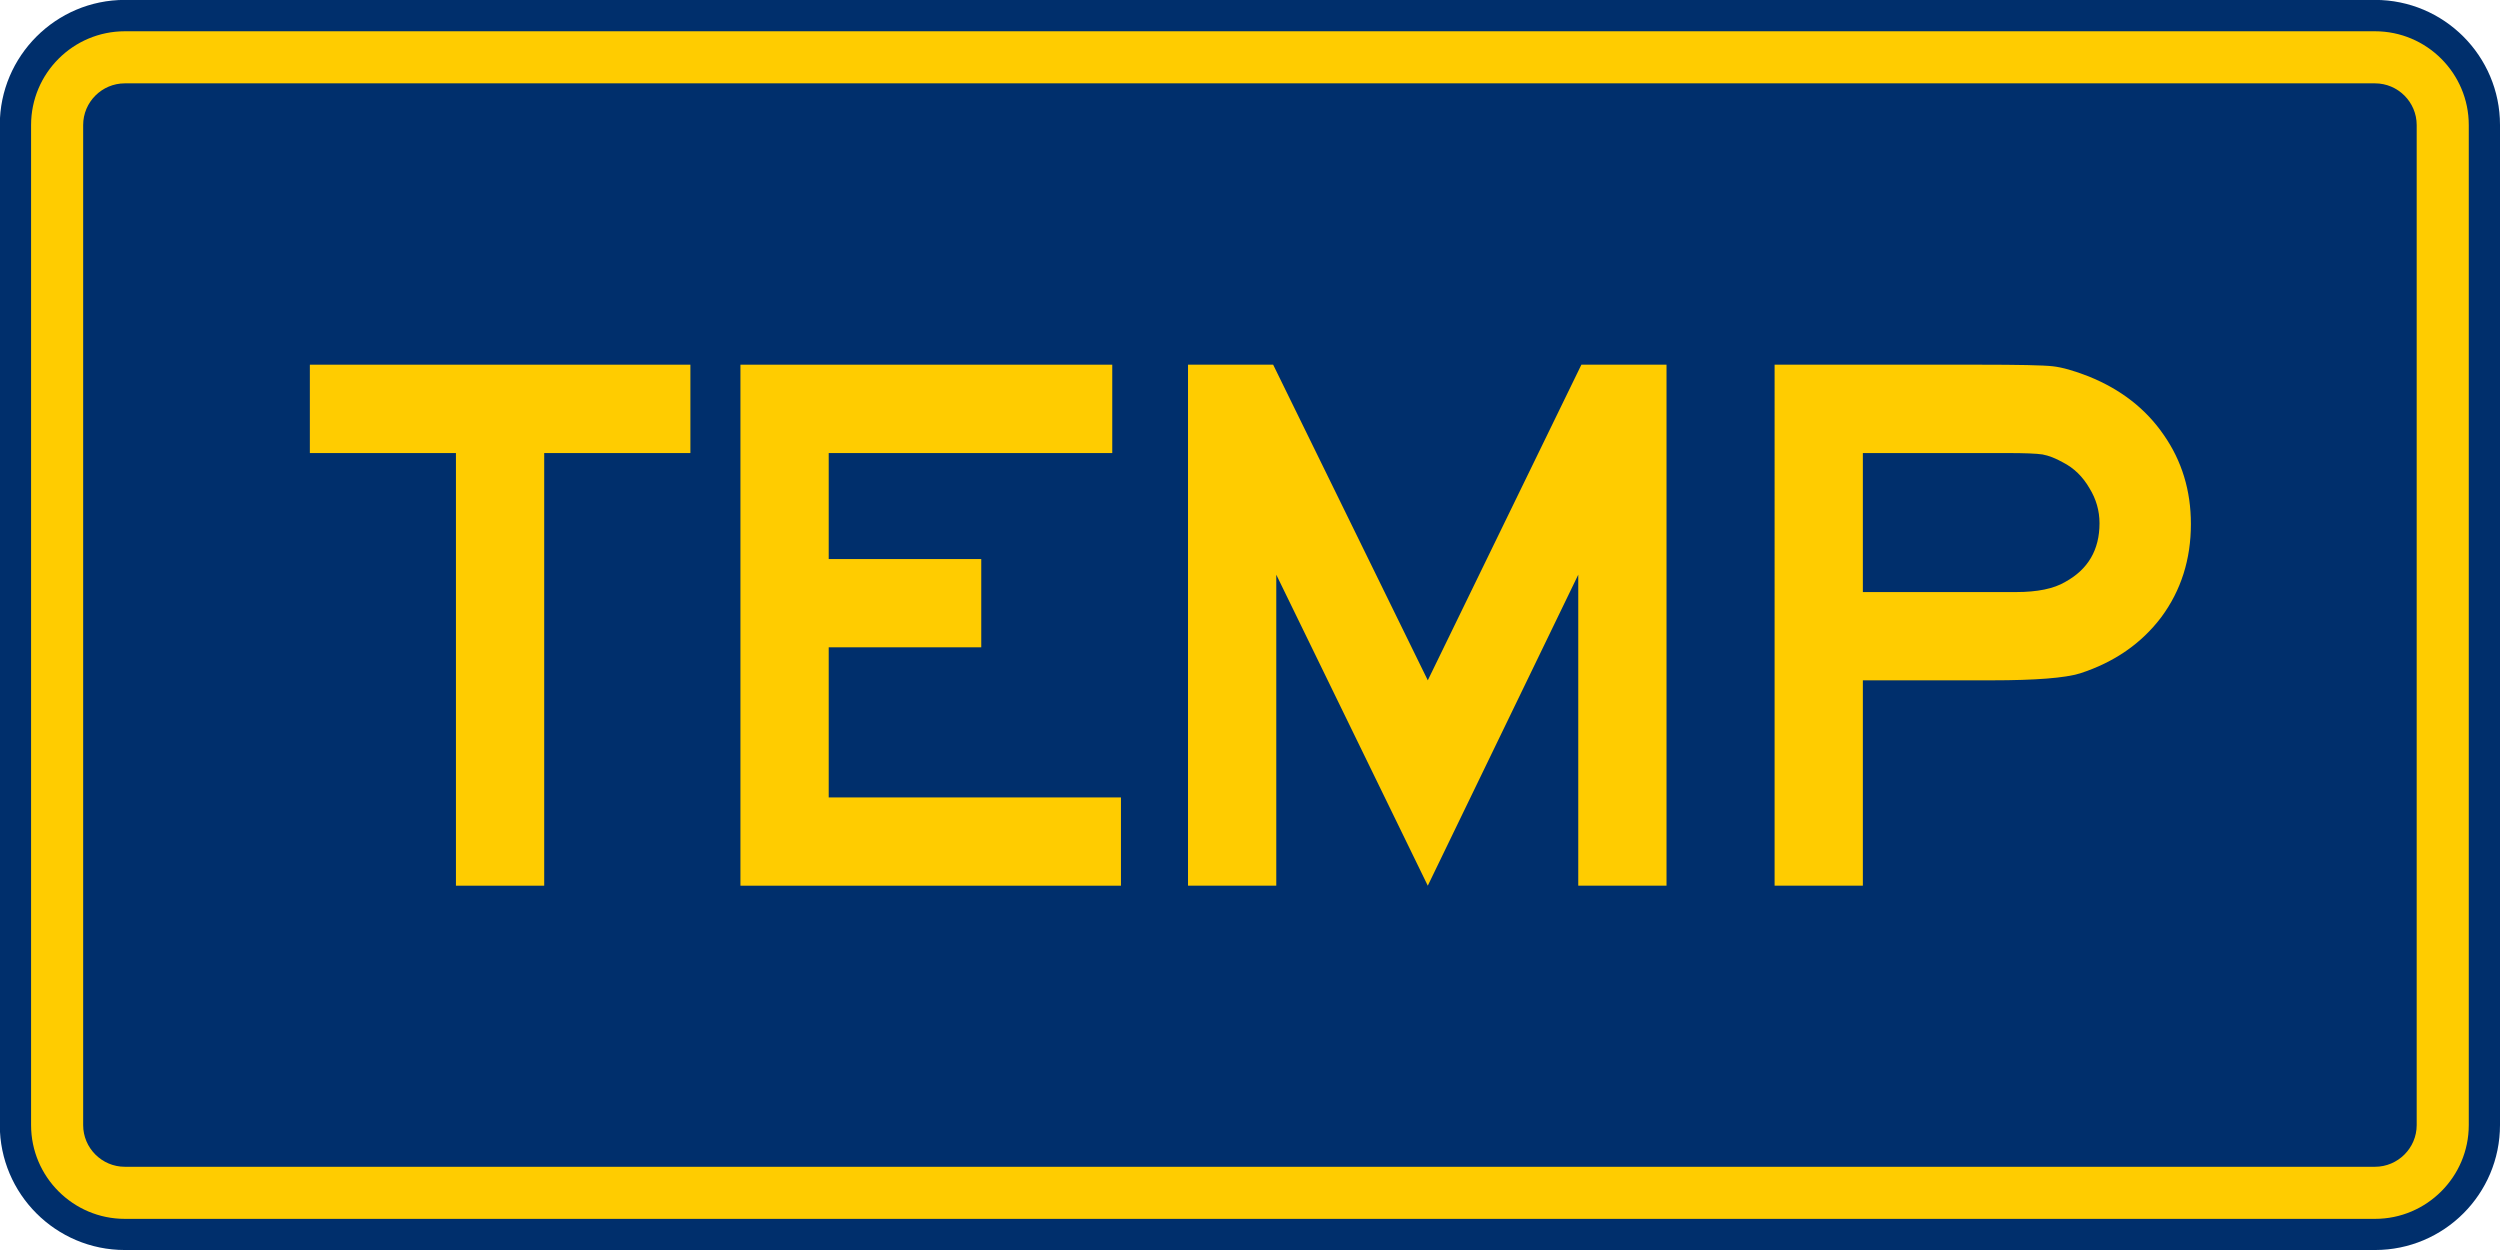
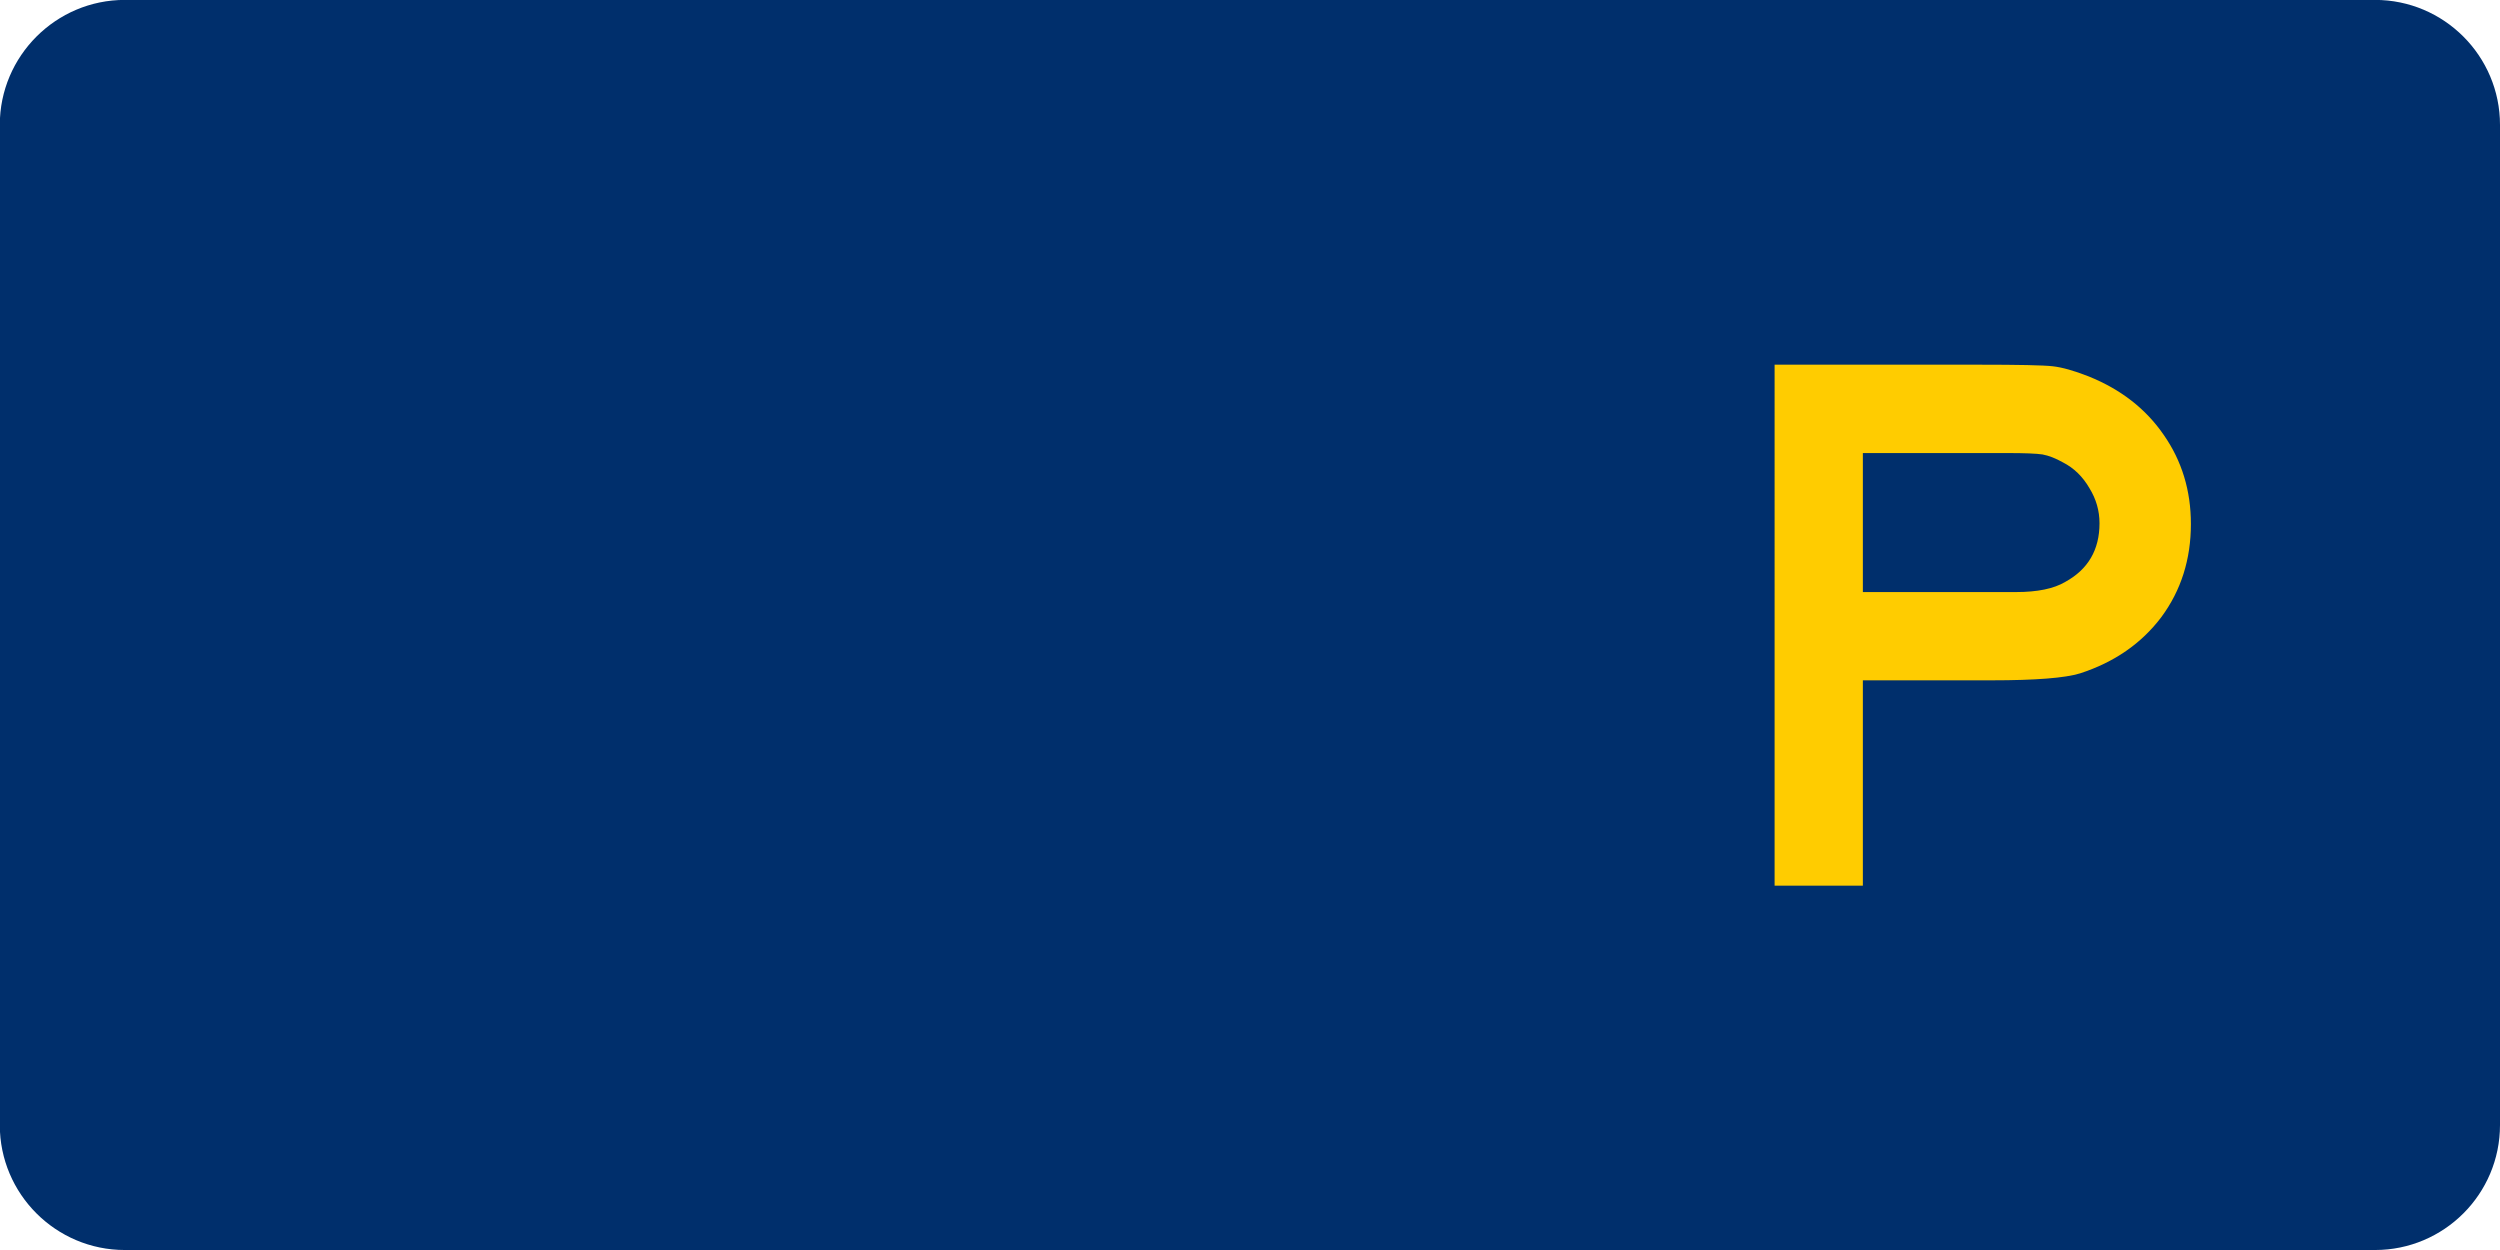
<svg xmlns="http://www.w3.org/2000/svg" width="600" height="300" version="1.1" xml:space="preserve">
  <g transform="matrix(1.389,0,0,-1.389,600,270)" fill="#002f6c" stroke-width=".72">
    <path d="m0 0c0-11.93-9.67-21.6-21.6-21.6h-388.8c-11.9 0-21.6 9.67-21.6 21.6v172.8c0 11.9 9.7 21.6 21.6 21.6h388.8c11.93 0 21.6-9.7 21.6-21.6z" />
  </g>
  <g transform="matrix(1.389,0,0,-1.389,29.96,292.5)" fill="#fc0" stroke-width=".72">
-     <path transform="matrix(.72 0 0 -.72 -21.6 150.1)" d="m30-76.5c-12.41 0-22.5 10.09-22.5 22.5v240c0 12.4 10.09 22.5 22.5 22.5h540c12.4 0 22.5-10.1 22.5-22.5v-240c0-12.41-10.1-22.5-22.5-22.5zm0 12.5h540c5.5 0 10 4.49 10 10v240c0 5.5-4.5 10-10 10h-540c-5.51 0-10-4.5-10-10v-240c0-5.51 4.49-10 10-10z" stroke-width="1" />
-   </g>
+     </g>
  <g transform="matrix(.834 0 0 .834 49.52 24.5)" fill="#fc0" stroke-width="1.199" aria-label="TEMP">
-     <path d="m29.79 75.57h109.51v25.43h-42.07v124.5h-25.4v-124.5h-42.04z" />
-     <path d="m153.7 75.57h107v25.43h-81.6v30.5h43.9v25.4h-43.9v43.2h84.1v25.4h-109.5z" />
-     <path d="m282.5 75.57h24.5l44.5 90.83 44.2-90.83h24.5v149.93h-25.4v-89.5l-43.3 89.5-43.6-89.5v89.5h-25.4z" />
    <path d="m451.3 75.57h58.7q17.3 0 21.3 0.45 4.1 0.45 10.4 2.93 13.9 5.61 21.6 16.85 7.8 11.2 7.8 25.6 0 15.3-8.5 26.8-8.6 11.4-23.4 16.2-6.5 2-25.4 2h-37.1v59.1h-25.4zm25.4 65.43h44.1q9.2 0 14.1-2.9 9.9-5.4 9.9-16.9 0-5.4-2.9-10.1-2.9-5-7.6-7.4-3.2-1.8-5.9-2.3-2.7-0.4-10.1-0.4h-41.6z" />
  </g>
</svg>